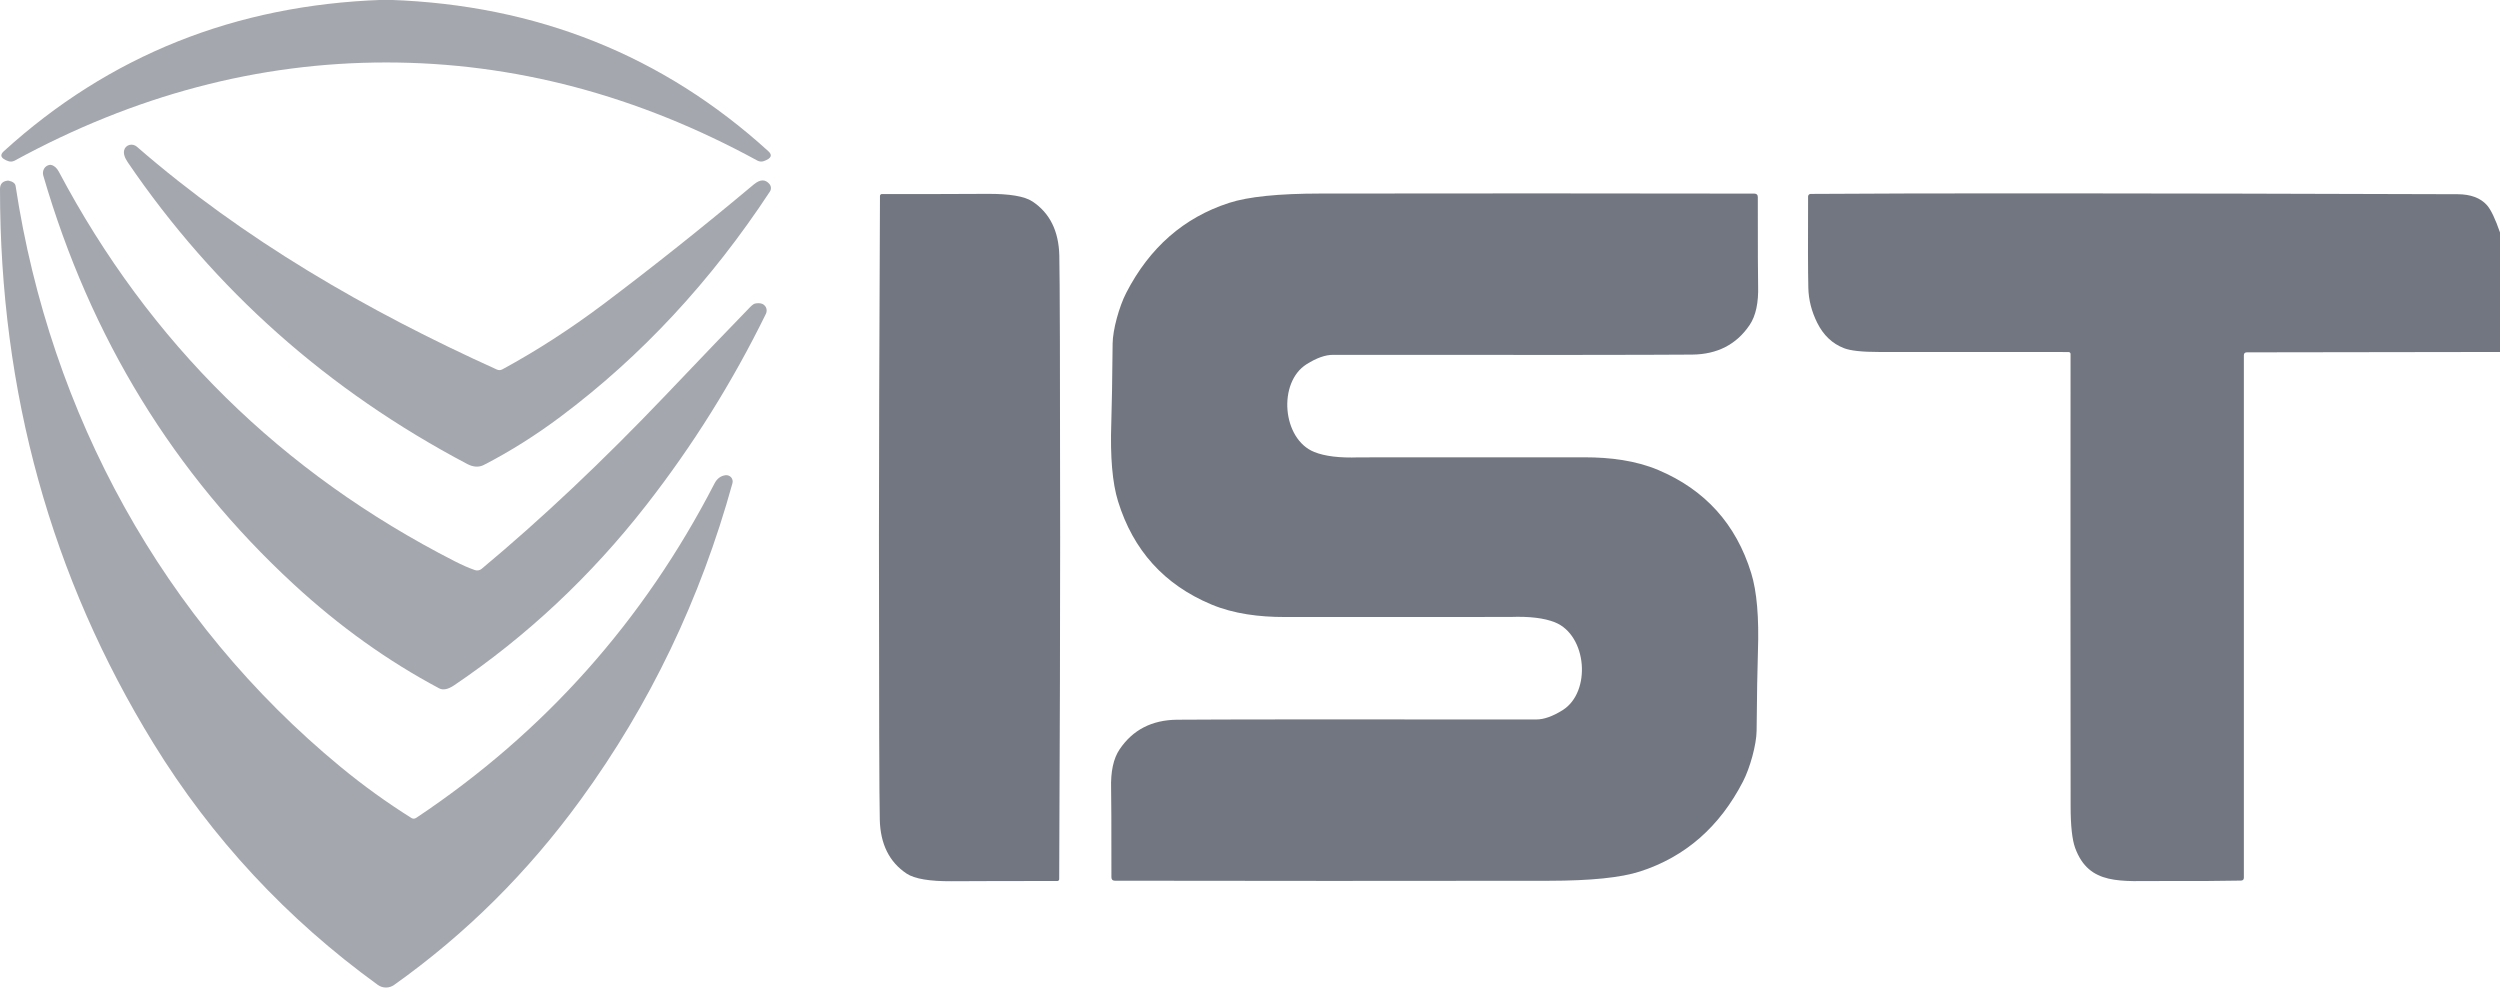
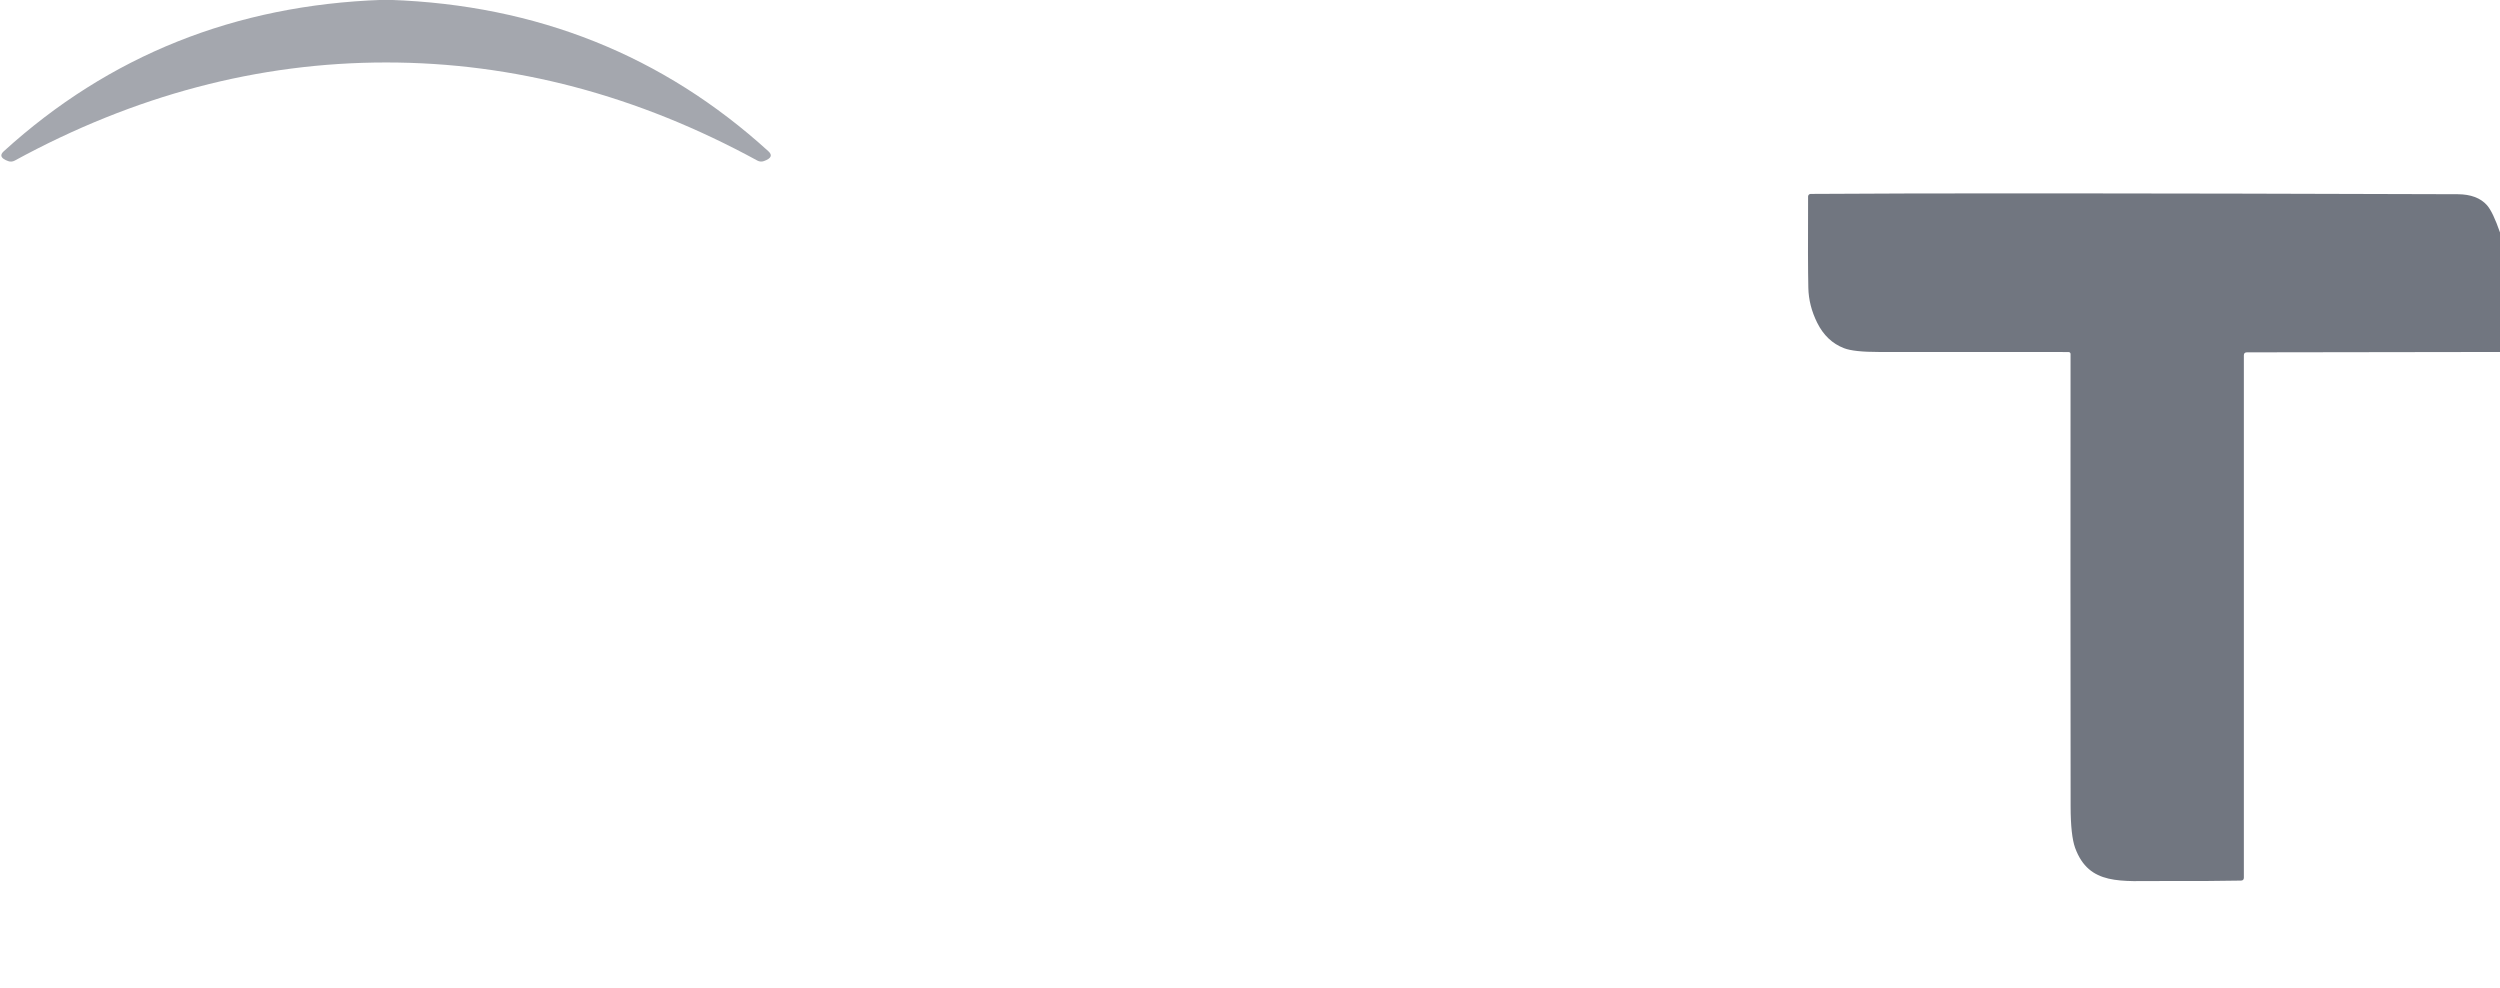
<svg xmlns="http://www.w3.org/2000/svg" width="81" height="32" viewBox="0 0 81 32" fill="none">
  <path d="M12.509 -0.004C12.58 -0.004 12.621 -0.004 12.633 -0.004C17.395 0.161 21.483 1.796 24.895 4.9C25.036 5.027 24.989 5.133 24.754 5.218C24.719 5.231 24.683 5.237 24.646 5.234C24.609 5.232 24.574 5.222 24.541 5.204C20.654 3.083 16.643 2.023 12.509 2.024C8.375 2.024 4.363 3.084 0.476 5.204C0.444 5.222 0.408 5.232 0.372 5.235C0.336 5.238 0.299 5.233 0.265 5.22C0.029 5.135 -0.019 5.029 0.121 4.902C3.534 1.798 7.622 0.162 12.384 -0.004C12.398 -0.004 12.439 -0.004 12.509 -0.004Z" fill="#A4A7AE" />
-   <path d="M16.279 11.966C17.389 11.363 18.477 10.66 19.544 9.859C21.144 8.655 22.77 7.361 24.422 5.977C24.626 5.807 24.795 5.802 24.93 5.963C24.959 5.997 24.975 6.039 24.978 6.083C24.98 6.127 24.969 6.171 24.944 6.208C23.032 9.116 20.774 11.545 18.169 13.495C17.358 14.103 16.528 14.626 15.679 15.063C15.516 15.147 15.336 15.137 15.139 15.034C10.622 12.651 6.957 9.394 4.144 5.265C4.037 5.108 3.996 4.976 4.022 4.87C4.032 4.829 4.052 4.791 4.081 4.761C4.111 4.73 4.148 4.708 4.189 4.697C4.231 4.685 4.275 4.684 4.318 4.694C4.361 4.704 4.402 4.725 4.435 4.754C7.892 7.758 11.876 10.063 16.096 11.972C16.158 12 16.219 11.998 16.279 11.966Z" fill="#A4A7AE" />
-   <path d="M15.392 18.472C15.428 18.484 15.466 18.486 15.503 18.479C15.541 18.472 15.575 18.456 15.604 18.431C17.542 16.817 19.531 14.94 21.57 12.801C22.803 11.506 23.713 10.557 24.3 9.954C24.371 9.882 24.425 9.843 24.462 9.836C24.532 9.821 24.597 9.82 24.655 9.832C24.689 9.839 24.722 9.854 24.75 9.876C24.778 9.898 24.801 9.926 24.817 9.958C24.832 9.99 24.84 10.026 24.84 10.061C24.84 10.097 24.832 10.133 24.817 10.165C23.736 12.371 22.442 14.441 20.934 16.373C19.145 18.666 17.071 20.61 14.714 22.204C14.515 22.337 14.353 22.37 14.226 22.301C12.562 21.415 10.993 20.293 9.518 18.932C5.634 15.349 2.929 10.936 1.403 5.691C1.391 5.653 1.388 5.612 1.393 5.573C1.398 5.534 1.41 5.496 1.43 5.463C1.45 5.43 1.476 5.402 1.508 5.381C1.539 5.36 1.574 5.347 1.611 5.342C1.664 5.335 1.725 5.36 1.793 5.415C1.831 5.446 1.868 5.495 1.905 5.561C4.843 11.107 9.117 15.314 14.728 18.182C14.979 18.31 15.2 18.407 15.392 18.472Z" fill="#A4A7AE" />
-   <path d="M13.485 26.499C17.631 23.735 20.852 20.123 23.151 15.663C23.232 15.506 23.35 15.418 23.507 15.397C23.541 15.393 23.575 15.397 23.606 15.409C23.638 15.42 23.666 15.44 23.689 15.466C23.711 15.491 23.726 15.522 23.734 15.555C23.741 15.588 23.741 15.622 23.732 15.655C22.695 19.411 21.056 22.83 18.813 25.911C17.099 28.268 15.084 30.268 12.769 31.912C12.691 31.967 12.599 31.997 12.504 31.996C12.409 31.996 12.317 31.966 12.24 31.91C9.29 29.772 6.869 27.167 4.977 24.094C1.658 18.7 -0.001 12.71 8.22507e-07 6.123C8.22507e-07 5.966 0.077 5.877 0.231 5.855C0.252 5.851 0.271 5.851 0.287 5.855C0.42 5.885 0.493 5.942 0.506 6.026C1.627 13.422 5.287 20.109 11.034 24.846C11.773 25.455 12.538 26.006 13.327 26.501C13.38 26.534 13.432 26.533 13.485 26.499Z" fill="#A4A7AE" />
-   <path d="M28.478 17.387C28.478 14.925 28.489 11.245 28.511 6.348C28.511 6.332 28.517 6.317 28.528 6.306C28.539 6.294 28.554 6.288 28.569 6.287C29.857 6.289 30.996 6.287 31.988 6.281C32.709 6.277 33.196 6.359 33.45 6.527C34.013 6.9 34.303 7.484 34.322 8.281C34.338 8.951 34.347 12.006 34.349 17.446C34.35 19.908 34.34 23.587 34.318 28.485C34.318 28.501 34.312 28.516 34.3 28.528C34.289 28.539 34.273 28.545 34.257 28.545C32.97 28.544 31.83 28.546 30.838 28.552C30.118 28.556 29.631 28.474 29.377 28.306C28.814 27.933 28.523 27.348 28.505 26.552C28.488 25.881 28.48 22.826 28.478 17.387Z" fill="#717680" />
-   <path d="M46.488 19.991C43.54 19.991 41.916 19.991 41.615 19.991C40.808 19.991 39.976 19.892 39.239 19.581C37.719 18.942 36.715 17.829 36.225 16.243C36.041 15.651 35.968 14.803 36.006 13.7C36.024 13.152 36.038 12.296 36.049 11.132C36.053 10.686 36.261 9.93 36.49 9.488C37.247 8.019 38.358 7.048 39.824 6.573C40.439 6.373 41.423 6.272 42.775 6.271C47.506 6.264 52.195 6.265 56.841 6.273C56.916 6.274 56.953 6.312 56.953 6.387C56.953 8.079 56.956 9.034 56.963 9.25C56.98 9.806 56.889 10.232 56.688 10.53C56.262 11.161 55.642 11.481 54.825 11.489C53.477 11.5 49.598 11.503 43.188 11.497C42.94 11.497 42.655 11.598 42.334 11.8C41.395 12.39 41.54 14.227 42.583 14.645C42.927 14.783 43.407 14.841 44.022 14.819C44.048 14.818 44.865 14.817 46.475 14.817C49.423 14.817 51.047 14.817 51.348 14.817C52.155 14.817 52.987 14.917 53.724 15.227C55.243 15.867 56.248 16.979 56.738 18.565C56.922 19.157 56.995 20.005 56.957 21.108C56.939 21.656 56.925 22.512 56.914 23.676C56.91 24.122 56.702 24.879 56.473 25.321C55.716 26.789 54.605 27.761 53.139 28.235C52.524 28.435 51.54 28.536 50.188 28.537C45.457 28.544 40.768 28.543 36.122 28.535C36.047 28.534 36.01 28.496 36.01 28.422C36.01 26.729 36.007 25.774 36 25.558C35.983 25.002 36.074 24.576 36.276 24.278C36.701 23.647 37.321 23.327 38.138 23.319C39.486 23.308 43.365 23.305 49.775 23.311C50.023 23.311 50.308 23.21 50.629 23.009C51.568 22.419 51.422 20.581 50.38 20.163C50.036 20.025 49.556 19.967 48.941 19.989C48.915 19.99 48.097 19.991 46.488 19.991Z" fill="#717680" />
  <path d="M81 7.532V11.404L72.798 11.416C72.733 11.416 72.701 11.449 72.701 11.514V28.436C72.701 28.498 72.67 28.53 72.608 28.531C71.907 28.545 71.057 28.549 70.057 28.545C68.731 28.539 67.683 28.702 67.234 27.471C67.138 27.204 67.089 26.757 67.088 26.13C67.082 21.238 67.082 16.351 67.086 11.467C67.086 11.459 67.084 11.451 67.081 11.444C67.078 11.436 67.073 11.43 67.067 11.424C67.061 11.418 67.055 11.414 67.047 11.411C67.039 11.408 67.031 11.406 67.023 11.406C64.977 11.406 62.929 11.405 60.877 11.404C60.335 11.404 59.959 11.364 59.748 11.282C59.367 11.136 59.077 10.861 58.876 10.455C58.693 10.086 58.598 9.709 58.59 9.325C58.578 8.81 58.575 7.823 58.582 6.364C58.582 6.343 58.591 6.323 58.606 6.308C58.621 6.292 58.641 6.284 58.663 6.283C62.23 6.256 69.219 6.259 79.632 6.293C80.054 6.295 80.37 6.414 80.579 6.65C80.707 6.796 80.847 7.09 81 7.532Z" fill="#717680" />
</svg>